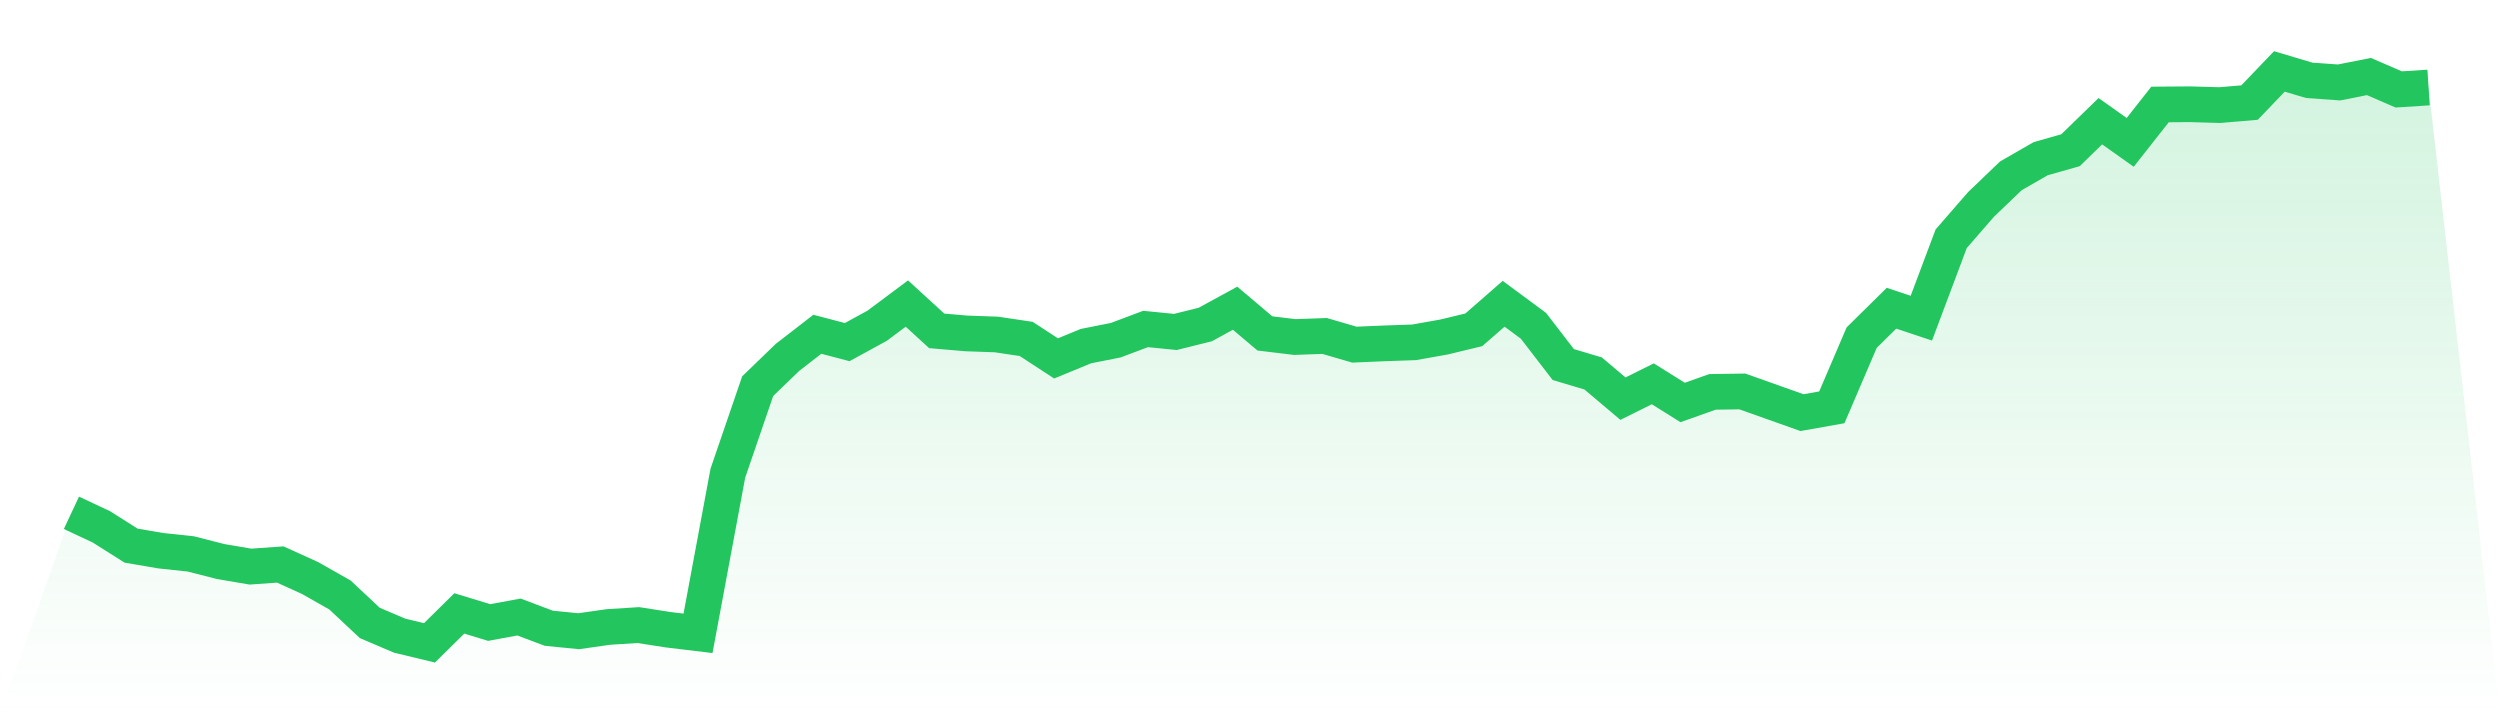
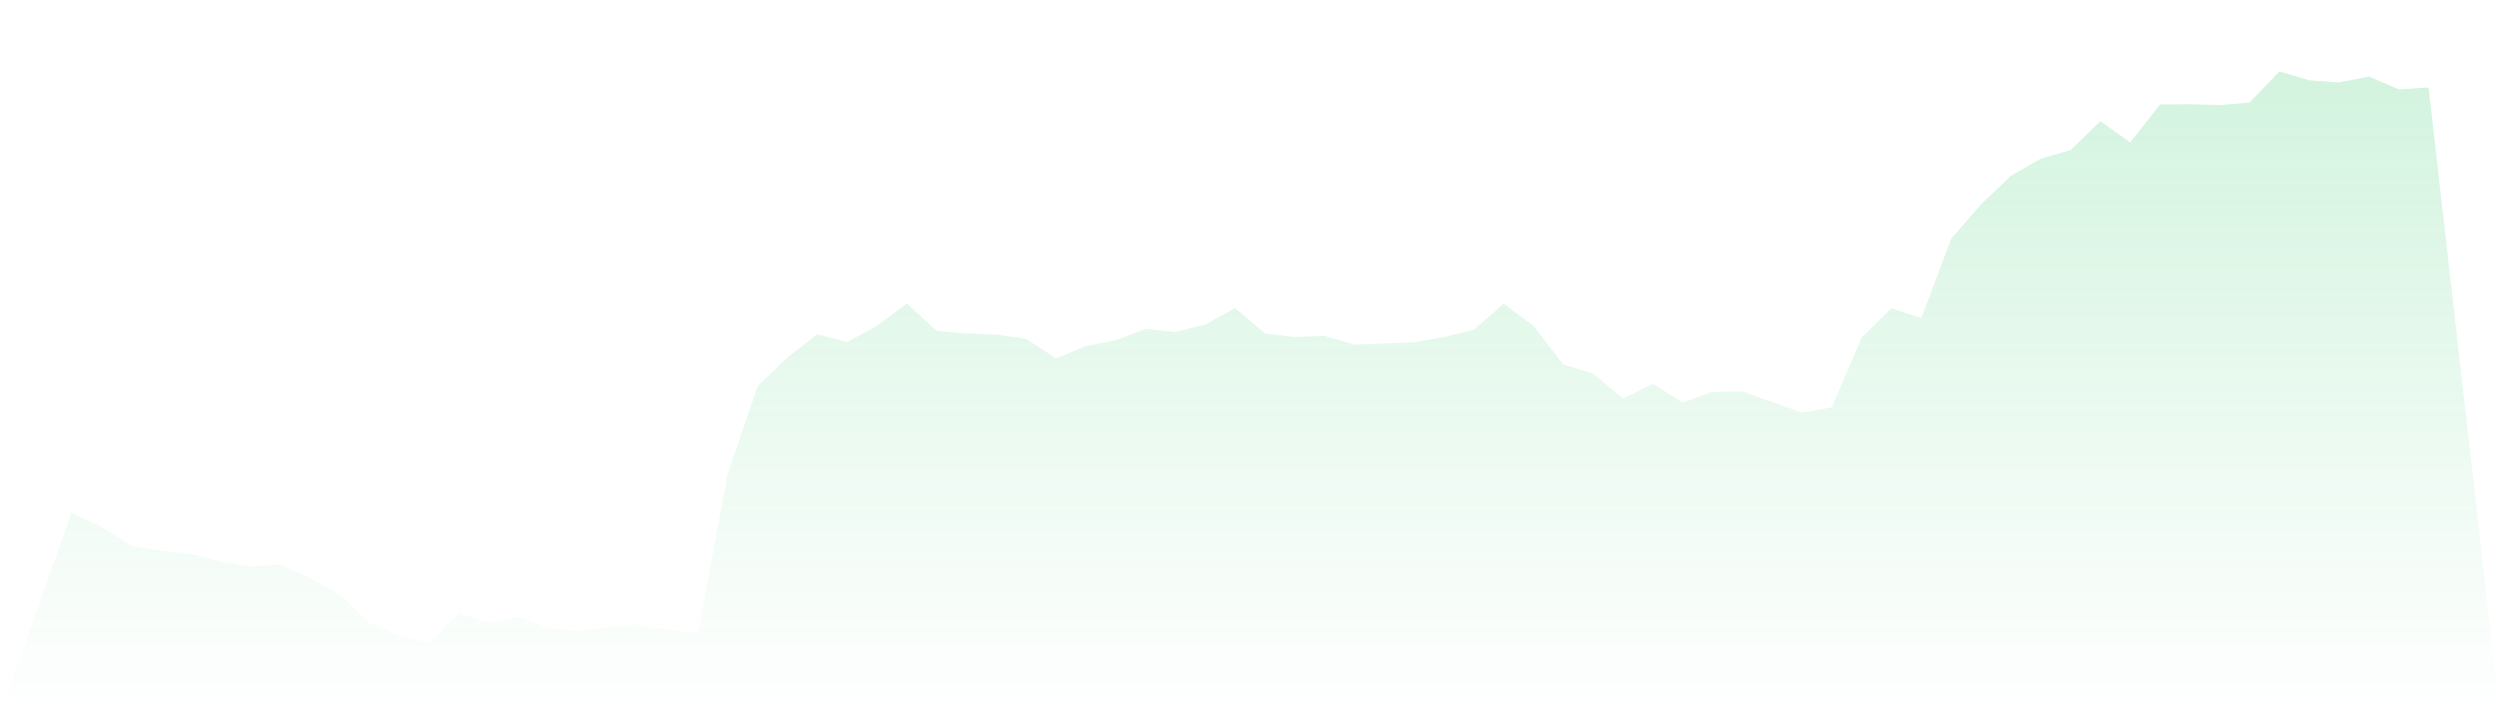
<svg xmlns="http://www.w3.org/2000/svg" viewBox="0 0 140 40">
  <defs>
    <linearGradient id="gradient" x1="0" x2="0" y1="0" y2="1">
      <stop offset="0%" stop-color="#22c55e" stop-opacity="0.2" />
      <stop offset="100%" stop-color="#22c55e" stop-opacity="0" />
    </linearGradient>
  </defs>
  <path d="M4,28.718 L4,28.718 L5.671,29.5 L7.342,30.556 L9.013,30.841 L10.684,31.019 L12.354,31.446 L14.025,31.73 L15.696,31.612 L17.367,32.371 L19.038,33.319 L20.709,34.885 L22.38,35.597 L24.051,36 L25.722,34.351 L27.392,34.861 L29.063,34.553 L30.734,35.182 L32.405,35.348 L34.076,35.11 L35.747,35.004 L37.418,35.265 L39.089,35.466 L40.759,26.5 L42.43,21.625 L44.101,20.012 L45.772,18.719 L47.443,19.158 L49.114,18.245 L50.785,16.999 L52.456,18.529 L54.127,18.672 L55.797,18.731 L57.468,18.98 L59.139,20.071 L60.81,19.383 L62.481,19.051 L64.152,18.423 L65.823,18.589 L67.494,18.173 L69.165,17.26 L70.835,18.672 L72.506,18.873 L74.177,18.814 L75.848,19.3 L77.519,19.229 L79.19,19.17 L80.861,18.873 L82.532,18.47 L84.203,17.011 L85.873,18.245 L87.544,20.415 L89.215,20.913 L90.886,22.325 L92.557,21.494 L94.228,22.538 L95.899,21.945 L97.57,21.921 L99.24,22.514 L100.911,23.107 L102.582,22.811 L104.253,18.909 L105.924,17.26 L107.595,17.818 L109.266,13.37 L110.937,11.448 L112.608,9.847 L114.278,8.887 L115.949,8.412 L117.62,6.787 L119.291,7.973 L120.962,5.85 L122.633,5.838 L124.304,5.886 L125.975,5.744 L127.646,4 L129.316,4.498 L130.987,4.617 L132.658,4.285 L134.329,5.008 L136,4.901 L140,40 L0,40 z" fill="url(#gradient)" />
-   <path d="M4,28.718 L4,28.718 L5.671,29.5 L7.342,30.556 L9.013,30.841 L10.684,31.019 L12.354,31.446 L14.025,31.73 L15.696,31.612 L17.367,32.371 L19.038,33.319 L20.709,34.885 L22.38,35.597 L24.051,36 L25.722,34.351 L27.392,34.861 L29.063,34.553 L30.734,35.182 L32.405,35.348 L34.076,35.11 L35.747,35.004 L37.418,35.265 L39.089,35.466 L40.759,26.5 L42.43,21.625 L44.101,20.012 L45.772,18.719 L47.443,19.158 L49.114,18.245 L50.785,16.999 L52.456,18.529 L54.127,18.672 L55.797,18.731 L57.468,18.98 L59.139,20.071 L60.81,19.383 L62.481,19.051 L64.152,18.423 L65.823,18.589 L67.494,18.173 L69.165,17.26 L70.835,18.672 L72.506,18.873 L74.177,18.814 L75.848,19.3 L77.519,19.229 L79.19,19.17 L80.861,18.873 L82.532,18.47 L84.203,17.011 L85.873,18.245 L87.544,20.415 L89.215,20.913 L90.886,22.325 L92.557,21.494 L94.228,22.538 L95.899,21.945 L97.57,21.921 L99.24,22.514 L100.911,23.107 L102.582,22.811 L104.253,18.909 L105.924,17.26 L107.595,17.818 L109.266,13.37 L110.937,11.448 L112.608,9.847 L114.278,8.887 L115.949,8.412 L117.62,6.787 L119.291,7.973 L120.962,5.85 L122.633,5.838 L124.304,5.886 L125.975,5.744 L127.646,4 L129.316,4.498 L130.987,4.617 L132.658,4.285 L134.329,5.008 L136,4.901" fill="none" stroke="#22c55e" stroke-width="2" />
</svg>